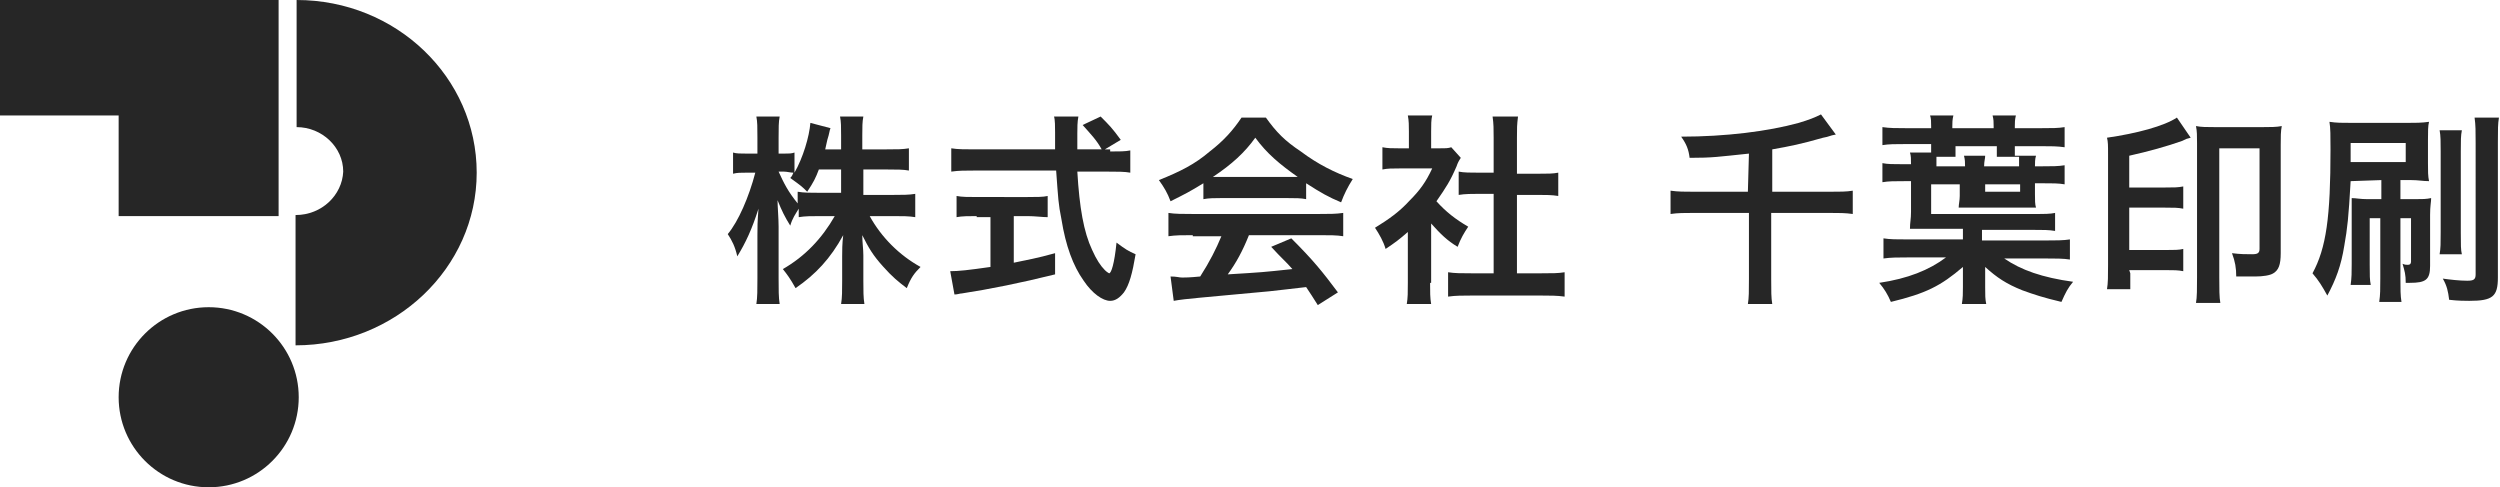
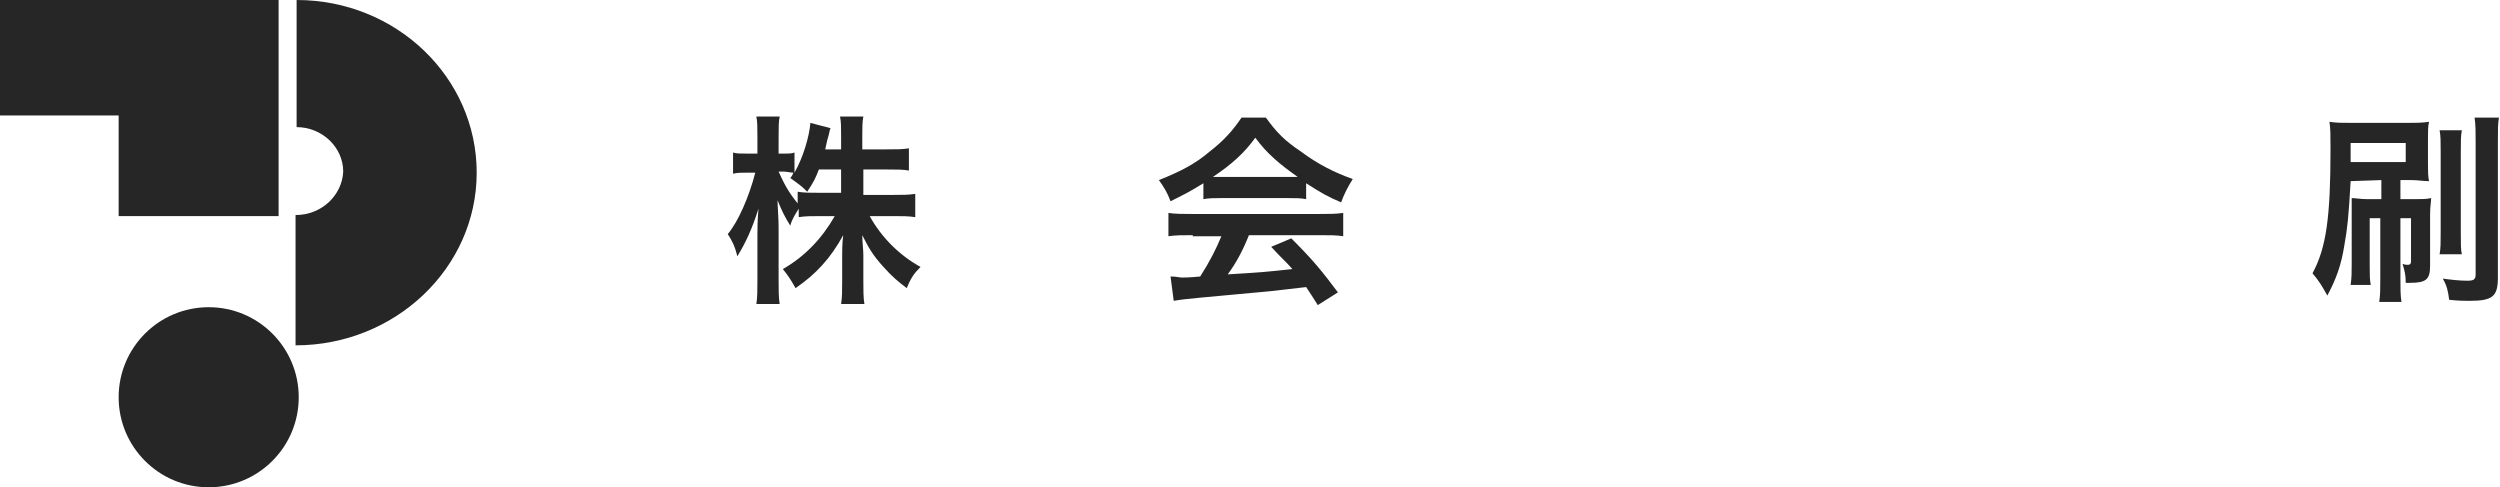
<svg xmlns="http://www.w3.org/2000/svg" version="1.1" id="レイヤー_1" x="0px" y="0px" viewBox="0 0 236 46" style="enable-background:new 0 0 236 46;" xml:space="preserve" width="236" height="46" preserveAspectRatio="xMinYMid">
  <style type="text/css">
	.st0{fill:#262626;}
</style>
  <g>
    <g>
      <path class="st0" d="M81.5,18.4h2.8c0.9,0,1.5,0,2.1-0.1v2.2c-0.6-0.1-1.2-0.1-2.1-0.1h-2.2c1.1,2,2.8,3.7,4.8,4.8    c-0.6,0.6-0.9,1-1.3,2c-0.8-0.6-1.4-1.1-2.2-2c-1-1.1-1.4-1.8-2-3c0,0.7,0.1,1.3,0.1,1.9v2.4c0,0.9,0,1.6,0.1,2.2h-2.2    c0.1-0.6,0.1-1.3,0.1-2.2v-2.3c0-0.5,0-1.2,0.1-2c-1.2,2.2-2.6,3.7-4.5,5c-0.5-0.9-0.8-1.3-1.2-1.8c2.1-1.2,3.7-2.9,4.9-5h-1.3    c-0.9,0-1.5,0-2.1,0.1v-0.8c-0.3,0.5-0.6,0.9-0.8,1.6c-0.5-0.8-0.8-1.4-1.2-2.4c0,0.6,0.1,1.7,0.1,2.5v4.9c0,1,0,1.8,0.1,2.4h-2.2    c0.1-0.6,0.1-1.4,0.1-2.4v-4.1c0-0.8,0-1.2,0.1-2.5c-0.6,1.9-1.2,3.2-2,4.5c-0.2-0.9-0.5-1.5-0.9-2.1c1-1.2,2-3.5,2.6-5.8h-0.8    c-0.6,0-0.9,0-1.3,0.1v-2c0.3,0.1,0.7,0.1,1.3,0.1h1V13c0-1,0-1.5-0.1-2h2.2c-0.1,0.5-0.1,1.1-0.1,2v1.5H74c0.5,0,0.7,0,1-0.1v1.9    c0.8-1.4,1.4-3.4,1.5-4.7l1.9,0.5c-0.1,0.2-0.1,0.5-0.3,1.1c-0.1,0.4-0.1,0.5-0.2,0.9h1.5v-1.3c0-0.8,0-1.3-0.1-1.8h2.2    c-0.1,0.5-0.1,1-0.1,1.8v1.3h2.3c1,0,1.5,0,2.1-0.1v2.1c-0.5-0.1-1.2-0.1-2-0.1h-2.3V18.4z M77.3,16c-0.3,0.8-0.5,1.2-1.1,2.1    c-0.5-0.5-0.5-0.5-1.6-1.3c0.2-0.2,0.2-0.3,0.3-0.5c-0.3,0-0.6-0.1-0.9-0.1h-0.5c0.5,1.1,0.9,1.9,1.8,3v-1.1    c0.6,0.1,1.2,0.1,2.1,0.1h2V16H77.3z" />
-       <path class="st0" d="M104.8,14.3c0.9,0,1.4,0,1.9-0.1v2.1c-0.5-0.1-1.3-0.1-2.2-0.1h-2.8c0.2,3.4,0.6,5.7,1.4,7.4    c0.4,0.9,0.8,1.5,1.2,1.9c0.2,0.2,0.4,0.3,0.4,0.3c0.2,0,0.5-0.9,0.7-2.9c0.8,0.6,1.1,0.8,1.8,1.1c-0.3,1.8-0.6,2.9-1.1,3.6    c-0.4,0.5-0.8,0.8-1.3,0.8c-0.7,0-1.7-0.7-2.5-1.9c-1-1.4-1.7-3.3-2.1-5.8c-0.3-1.5-0.3-1.9-0.5-4.6H92c-0.9,0-1.5,0-2.2,0.1V14    c0.6,0.1,1.3,0.1,2.2,0.1h7.6c0-0.3,0-0.3,0-0.9c0,0,0-0.3,0-0.7c0-0.5,0-1.2-0.1-1.5h2.3c-0.1,0.5-0.1,1.1-0.1,1.6    c0,0.1,0,0.6,0,1.5h2.3c-0.5-0.9-1-1.4-1.8-2.3l1.7-0.8c0.8,0.8,1.1,1.1,1.9,2.2l-1.5,0.9h0.5V14.3z M92.2,20.4    c-0.7,0-1.4,0-1.9,0.1v-2c0.5,0.1,1.1,0.1,2,0.1H97c0.8,0,1.5,0,1.9-0.1v2c-0.5,0-1.2-0.1-1.9-0.1h-1.3v4.4    c1.4-0.3,2.1-0.4,3.9-0.9v2c-3.2,0.8-6.2,1.4-8.8,1.8c-0.2,0-0.4,0.1-0.7,0.1l-0.4-2.2c0.8,0,1.7-0.1,3.8-0.4v-4.7h-1.3V20.4z" />
      <path class="st0" d="M113.6,17.3c-1.3,0.8-1.7,1-3.1,1.7c-0.3-0.8-0.6-1.3-1.1-2c2-0.8,3.4-1.5,4.8-2.7c1.3-1,2.2-2,3-3.2h2.3    c1,1.4,1.8,2.2,3.3,3.2c1.6,1.2,3.2,2,4.9,2.6c-0.5,0.8-0.8,1.4-1.1,2.2c-1.2-0.5-1.9-0.9-3.3-1.8v1.5c-0.5-0.1-1-0.1-1.7-0.1    h-6.4c-0.5,0-1.1,0-1.6,0.1L113.6,17.3L113.6,17.3z M112.6,22.2c-1,0-1.6,0-2.3,0.1v-2.2c0.6,0.1,1.4,0.1,2.3,0.1h11.9    c1,0,1.6,0,2.3-0.1v2.2c-0.6-0.1-1.3-0.1-2.3-0.1h-6.6c-0.6,1.5-1.2,2.6-2,3.7c3.3-0.2,3.3-0.2,6.1-0.5c-0.6-0.7-1-1-2-2.1    l1.9-0.8c2.1,2.1,2.9,3.1,4.4,5.1l-1.9,1.2c-0.5-0.8-0.7-1.1-1.1-1.7c-1.6,0.2-2.7,0.3-3.5,0.4c-2,0.2-5.6,0.5-6.5,0.6    c-1.1,0.1-2,0.2-2.5,0.3l-0.3-2.3c0.6,0,0.8,0.1,1.1,0.1c0.2,0,0.7,0,1.7-0.1c0.9-1.4,1.5-2.6,2-3.8h-2.7V22.2z M121.7,16.7    c0.3,0,0.4,0,0.8,0c-1.7-1.2-2.9-2.2-4-3.7c-1,1.4-2.2,2.5-4,3.7c0.3,0,0.5,0,0.8,0H121.7z" />
-       <path class="st0" d="M135,26.7c0,0.9,0,1.4,0.1,2h-2.3c0.1-0.6,0.1-1.1,0.1-2v-4.8c-0.8,0.7-1.2,1-2.1,1.6c-0.2-0.7-0.6-1.4-1-2    c1.3-0.8,2.3-1.5,3.3-2.6c0.9-0.9,1.5-1.7,2.1-3h-3.1c-0.7,0-1.1,0-1.6,0.1v-2.1C131,14,131.4,14,132,14h1v-1.6c0-0.5,0-1-0.1-1.5    h2.3c-0.1,0.4-0.1,0.9-0.1,1.5V14h0.8c0.6,0,0.8,0,1.1-0.1l0.9,1c-0.2,0.3-0.3,0.5-0.4,0.8c-0.6,1.4-1,2-1.9,3.3    c0.9,1,1.8,1.7,3,2.4c-0.4,0.6-0.7,1.1-1,1.9c-1-0.6-1.6-1.2-2.5-2.2v5.6C135.1,26.7,135,26.7,135,26.7z M143.2,25.8h2.3    c1,0,1.6,0,2.2-0.1V28c-0.7-0.1-1.4-0.1-2.2-0.1h-6.6c-0.8,0-1.5,0-2.2,0.1v-2.3c0.6,0.1,1.3,0.1,2.2,0.1h2.1v-7.5h-1.4    c-0.6,0-1.3,0-1.9,0.1v-2.2c0.5,0.1,1.1,0.1,1.9,0.1h1.4V13c0-0.8,0-1.3-0.1-2h2.4c-0.1,0.8-0.1,1.1-0.1,2v3.4h2    c0.9,0,1.4,0,1.9-0.1v2.2c-0.6-0.1-1.2-0.1-1.9-0.1h-2L143.2,25.8L143.2,25.8z" />
-       <path class="st0" d="M165.1,14.5c-2.9,0.3-3.4,0.4-5.6,0.4c-0.1-0.8-0.3-1.3-0.8-2c4.2,0,8.2-0.5,11.1-1.3c1-0.3,1.5-0.5,2.1-0.8    l1.4,1.9c-0.6,0.1-0.6,0.2-1.2,0.3c-2.1,0.6-3.1,0.8-4.8,1.1v4h5.4c1,0,1.6,0,2.2-0.1v2.2c-0.7-0.1-1.3-0.1-2.2-0.1h-5.5v6.2    c0,1.2,0,1.8,0.1,2.4H165c0.1-0.6,0.1-1.2,0.1-2.4v-6.2h-5.2c-0.9,0-1.5,0-2.2,0.1V18c0.7,0.1,1.3,0.1,2.2,0.1h5.1L165.1,14.5    L165.1,14.5z" />
-       <path class="st0" d="M187.6,22.7h5.5c0.9,0,1.7,0,2.3-0.1v1.9c-0.6-0.1-1.4-0.1-2.3-0.1h-3.9c1.6,1.1,3.6,1.8,6.5,2.2    c-0.5,0.6-0.7,1-1.1,1.9c-1.7-0.4-2.6-0.7-3.7-1.1c-1.5-0.6-2.4-1.2-3.5-2.2c0,0.1,0,0.1,0,0.1c0,0.1,0,0.1,0,0.2    c0,0.2,0,0.2,0,0.5c0,0,0,0.2,0,0.4v0.7c0,0.8,0,1.1,0.1,1.6h-2.3c0.1-0.6,0.1-1,0.1-1.6v-0.7c0-0.3,0-0.5,0-0.7s0-0.3,0-0.5    c-2.1,1.8-3.5,2.5-6.8,3.3c-0.3-0.7-0.6-1.2-1.1-1.8c2.7-0.4,4.7-1.2,6.3-2.4h-3.6c-0.9,0-1.6,0-2.3,0.1v-1.9    c0.6,0.1,1.3,0.1,2.3,0.1h5.2v-1h-3.2c-0.6,0-1.3,0-1.8,0c0-0.6,0.1-0.9,0.1-1.6v-2.9h-0.5c-1.1,0-1.6,0-2.2,0.1v-1.8    c0.5,0.1,1,0.1,1.9,0.1h0.8c0-0.5,0-0.8-0.1-1.1h2c0-0.3,0-0.5,0-0.8h-2.4c-1,0-1.6,0-2.2,0.1V12c0.7,0.1,1.3,0.1,2.2,0.1h2.4    v-0.2c0-0.4,0-0.7-0.1-1h2.2c-0.1,0.4-0.1,0.7-0.1,1v0.2h3.9v-0.2c0-0.4,0-0.6-0.1-1h2.2c-0.1,0.4-0.1,0.7-0.1,1v0.2h2.5    c1,0,1.6,0,2.2-0.1v1.9c-0.7-0.1-1.3-0.1-2.2-0.1h-2.5c0,0.4,0,0.6,0,0.9h2c-0.1,0.3-0.1,0.7-0.1,1h0.6c1,0,1.6,0,2.2-0.1v1.8    c-0.6-0.1-1.1-0.1-2.2-0.1h-0.6v1c0,0.6,0,1,0.1,1.3c-0.5,0-1.1,0-1.8,0h-3.7c-0.7,0-1.2,0-1.8,0c0-0.3,0.1-0.7,0.1-1.1v-1.1h-2.7    v2.8h9.6c1.2,0,1.6,0,2.1-0.1v1.7c-0.6-0.1-1.1-0.1-2.1-0.1h-4.8v1C187.1,22.7,187.6,22.7,187.6,22.7z M182.8,14.8    c0,0.2,0,0.5,0,0.9h2.7c0-0.4,0-0.6-0.1-1h2c0,0.3-0.1,0.5-0.1,1h3.3c0-0.4,0-0.6,0-0.9h-2.1c0-0.5,0-0.5,0-1h-3.9    c0,0.5,0,0.6,0,1H182.8z M187.4,18.1h3.3v-0.7h-3.3V18.1z" />
-       <path class="st0" d="M201.1,25.8c0,0.6,0,1,0,1.5h-2.2c0.1-0.6,0.1-1.2,0.1-2.3V14.6c0-0.9,0-1.2-0.1-1.6c2.8-0.4,5.4-1.1,6.6-1.9    l1.3,1.9c-0.4,0.1-0.4,0.1-0.8,0.3c-1.4,0.5-3.2,1-5,1.4v3h3.4c0.8,0,1.2,0,1.7-0.1v2.1c-0.5-0.1-0.9-0.1-1.7-0.1H201v4h3.5    c0.7,0,1.2,0,1.6-0.1v2.1c-0.5-0.1-0.9-0.1-1.6-0.1H201L201.1,25.8L201.1,25.8z M213.6,12c0.7,0,1.3,0,1.8-0.1    c-0.1,0.5-0.1,1-0.1,1.8v10.2c0,1.1-0.2,1.6-0.7,1.9c-0.3,0.2-1,0.3-1.7,0.3s-1.2,0-1.8,0c0-0.8-0.1-1.4-0.4-2.2    c0.8,0.1,1.3,0.1,1.9,0.1c0.5,0,0.7-0.1,0.7-0.5V14h-3.8v12.2c0,1,0,1.9,0.1,2.4h-2.3c0.1-0.5,0.1-1.4,0.1-2.4V13.5    c0-0.7,0-1.1-0.1-1.6c0.5,0.1,1,0.1,1.8,0.1H213.6z" />
      <path class="st0" d="M221.9,17.1c-0.2,3.5-0.3,4.4-0.6,6.1c-0.3,1.9-0.8,3.2-1.6,4.7c-0.5-0.9-0.8-1.4-1.4-2.1    c1.3-2.4,1.7-5.3,1.7-11.7c0-1.3,0-2-0.1-2.6c0.7,0.1,1.1,0.1,2.2,0.1h5.1c0.8,0,1.4,0,2.1-0.1c-0.1,0.4-0.1,0.9-0.1,1.7v2.2    c0,0.8,0,1.2,0.1,1.7c-0.6,0-1-0.1-1.7-0.1h-1v1.8h1.4c0.7,0,1,0,1.5-0.1c0,0.4-0.1,0.7-0.1,1.6v4.8c0,1.3-0.4,1.6-1.9,1.6    c-0.1,0-0.3,0-0.4,0c0-0.8-0.1-1.1-0.3-1.8c0.2,0.1,0.4,0.1,0.5,0.1c0.2,0,0.3-0.1,0.3-0.3v-4.1h-1v5.7c0,1,0,1.6,0.1,2.2h-2.1    c0.1-0.7,0.1-1.2,0.1-2.2v-5.7h-1V25c0,1,0,1.4,0.1,1.9h-1.9c0.1-0.7,0.1-1.2,0.1-2v-4.5c0-1,0-1.1,0-1.7c0.4,0,0.8,0.1,1.5,0.1    h1.3V17L221.9,17.1L221.9,17.1z M221.9,15.3h5.2v-1.8h-5.2V15.3z M232.4,12.3c-0.1,0.5-0.1,1-0.1,2V22c0,1.1,0,1.6,0.1,2h-2.1    c0.1-0.6,0.1-1,0.1-2.1v-7.6c0-0.9,0-1.5-0.1-2C230.3,12.3,232.4,12.3,232.4,12.3z M235.9,11.1c-0.1,0.6-0.1,1.1-0.1,2.3v12.8    c0,1.8-0.5,2.2-2.7,2.2c-0.3,0-1.1,0-1.9-0.1c-0.1-0.8-0.2-1.3-0.6-2c0.7,0.1,1.6,0.2,2.3,0.2c0.6,0,0.8-0.1,0.8-0.6V13.5    c0-1.1,0-1.7-0.1-2.4H235.9z" />
    </g>
  </g>
  <g>
    <polygon class="st0" points="0,0 0,10.9 11.2,10.9 11.2,20.4 26.3,20.4 26.3,0  " />
    <path class="st0" d="M27.9,20.3v12.3c9.4,0,17.1-7.3,17.1-16.3S37.4,0,28,0v12c2.4,0,4.4,1.9,4.4,4.2   C32.3,18.4,30.4,20.3,27.9,20.3" />
    <circle class="st0" cx="19.7" cy="37.5" r="8.5" />
  </g>
</svg>